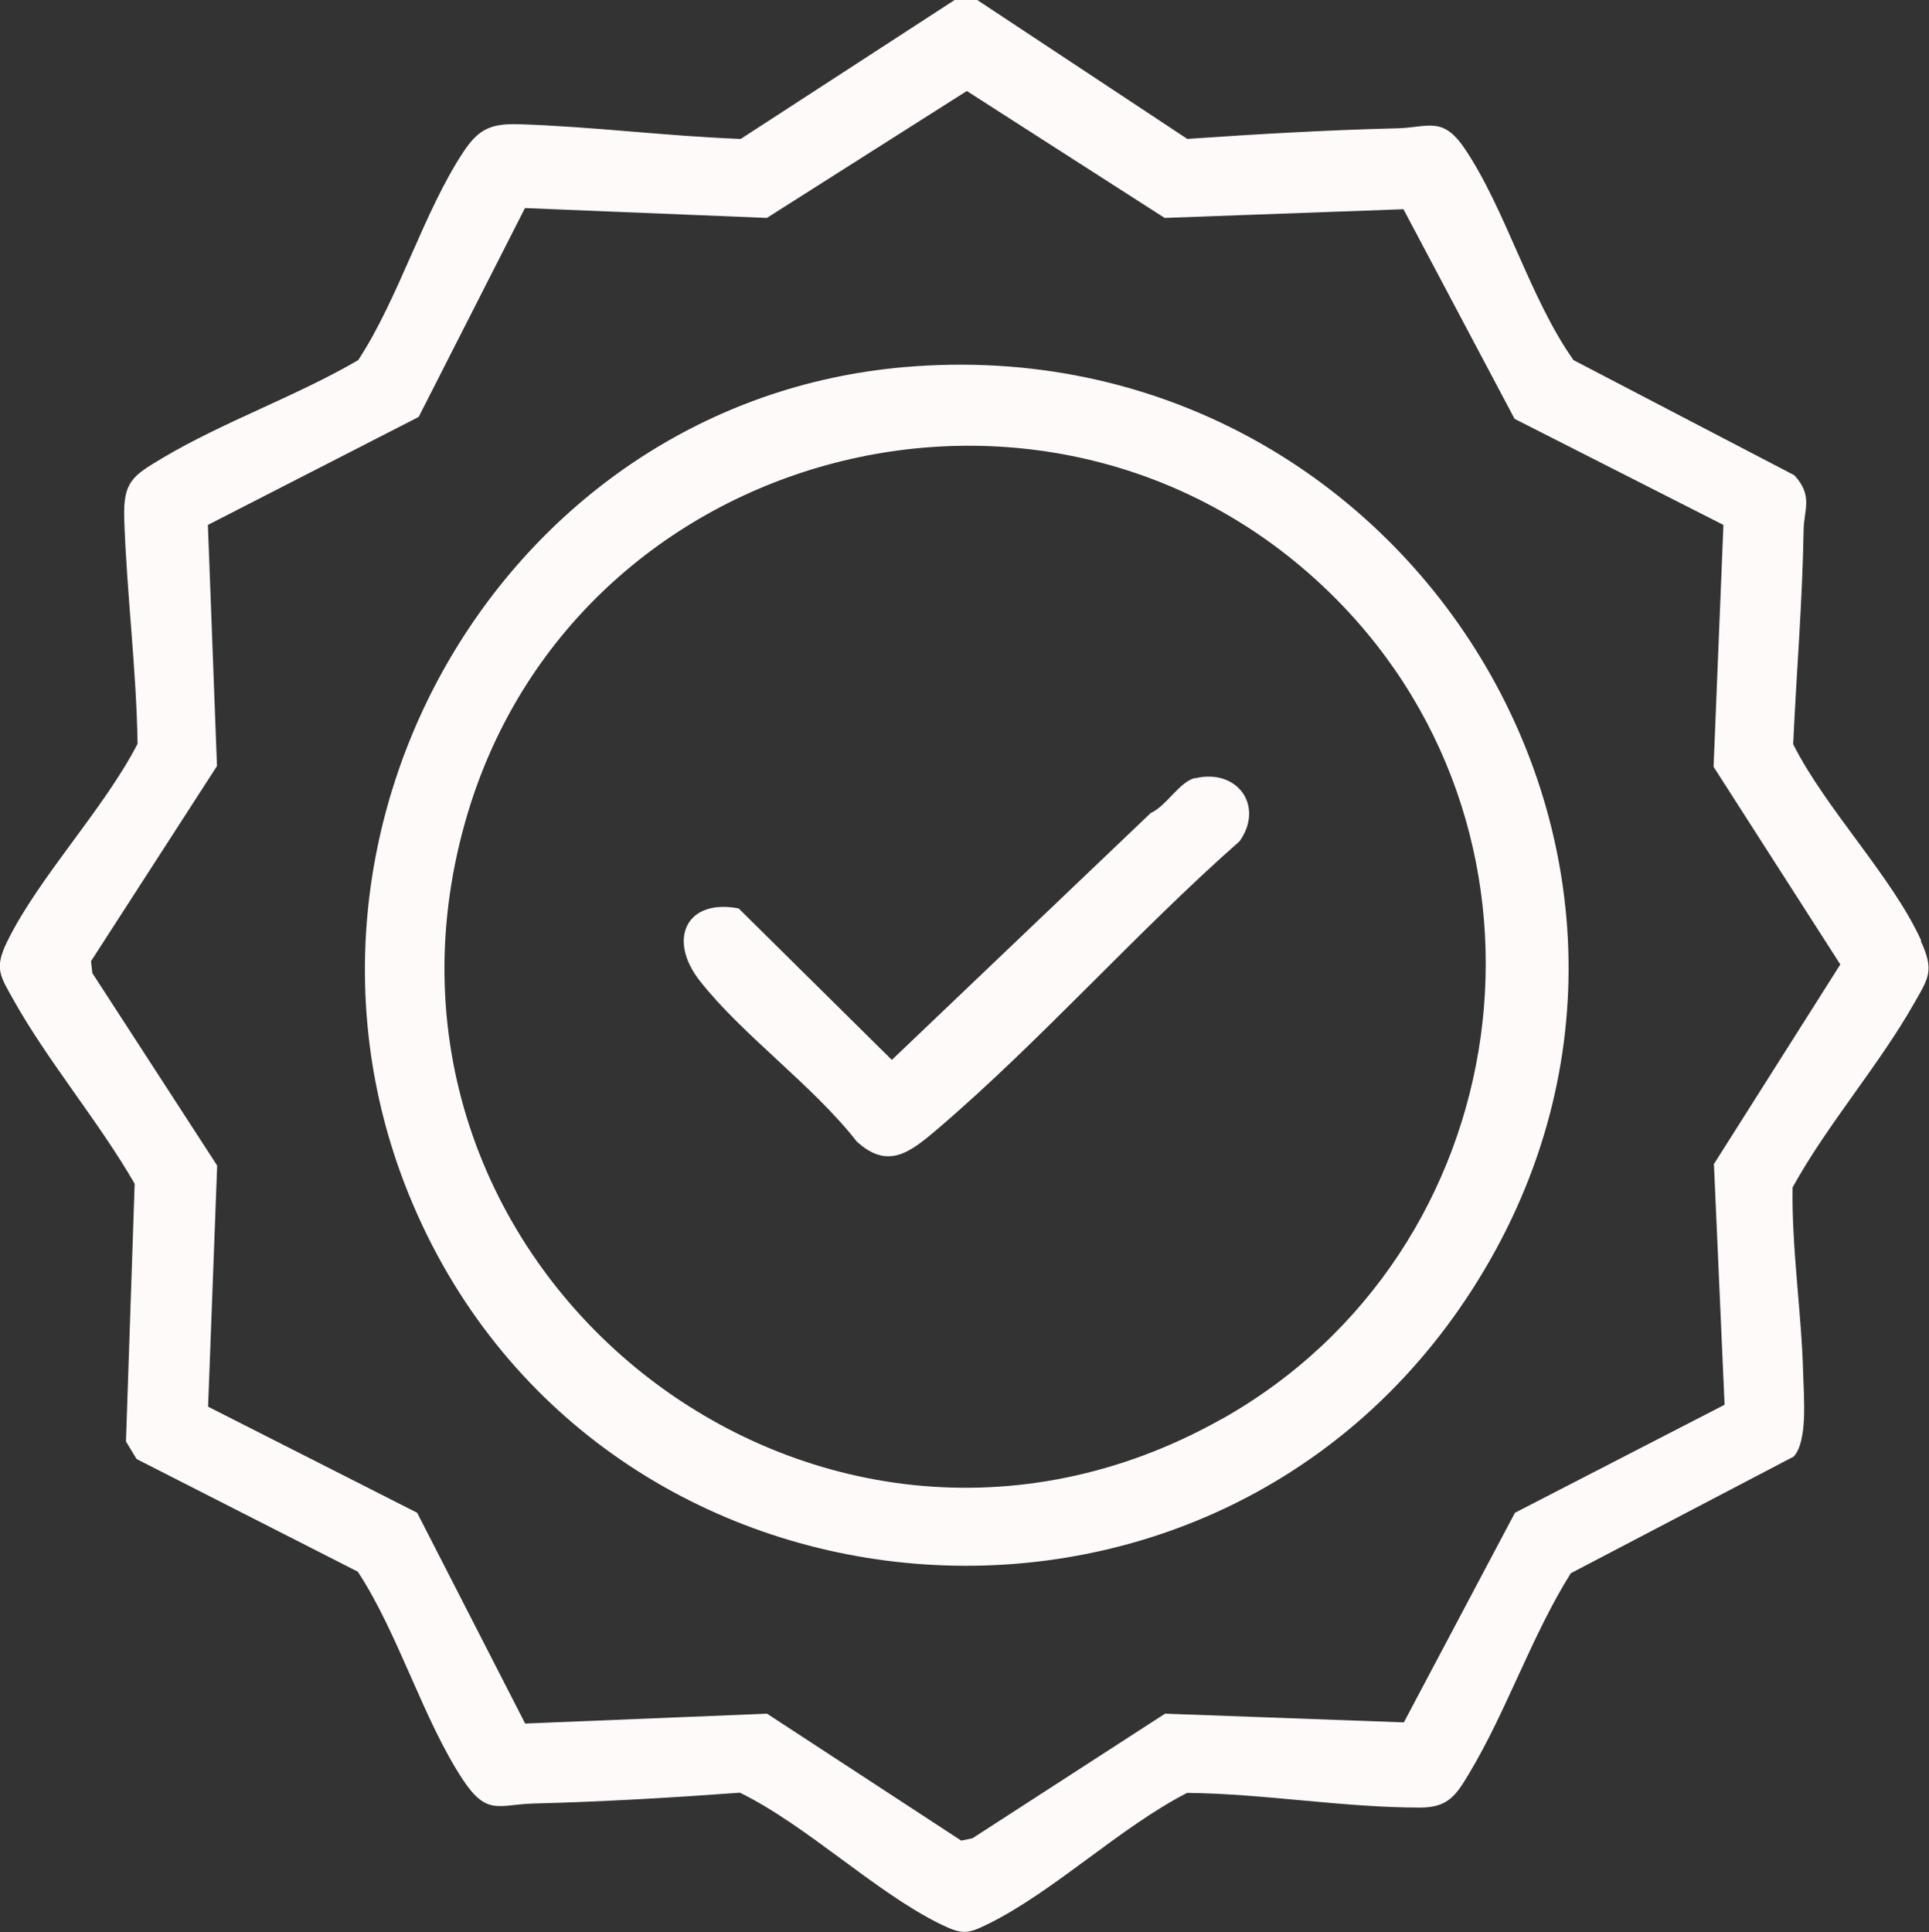
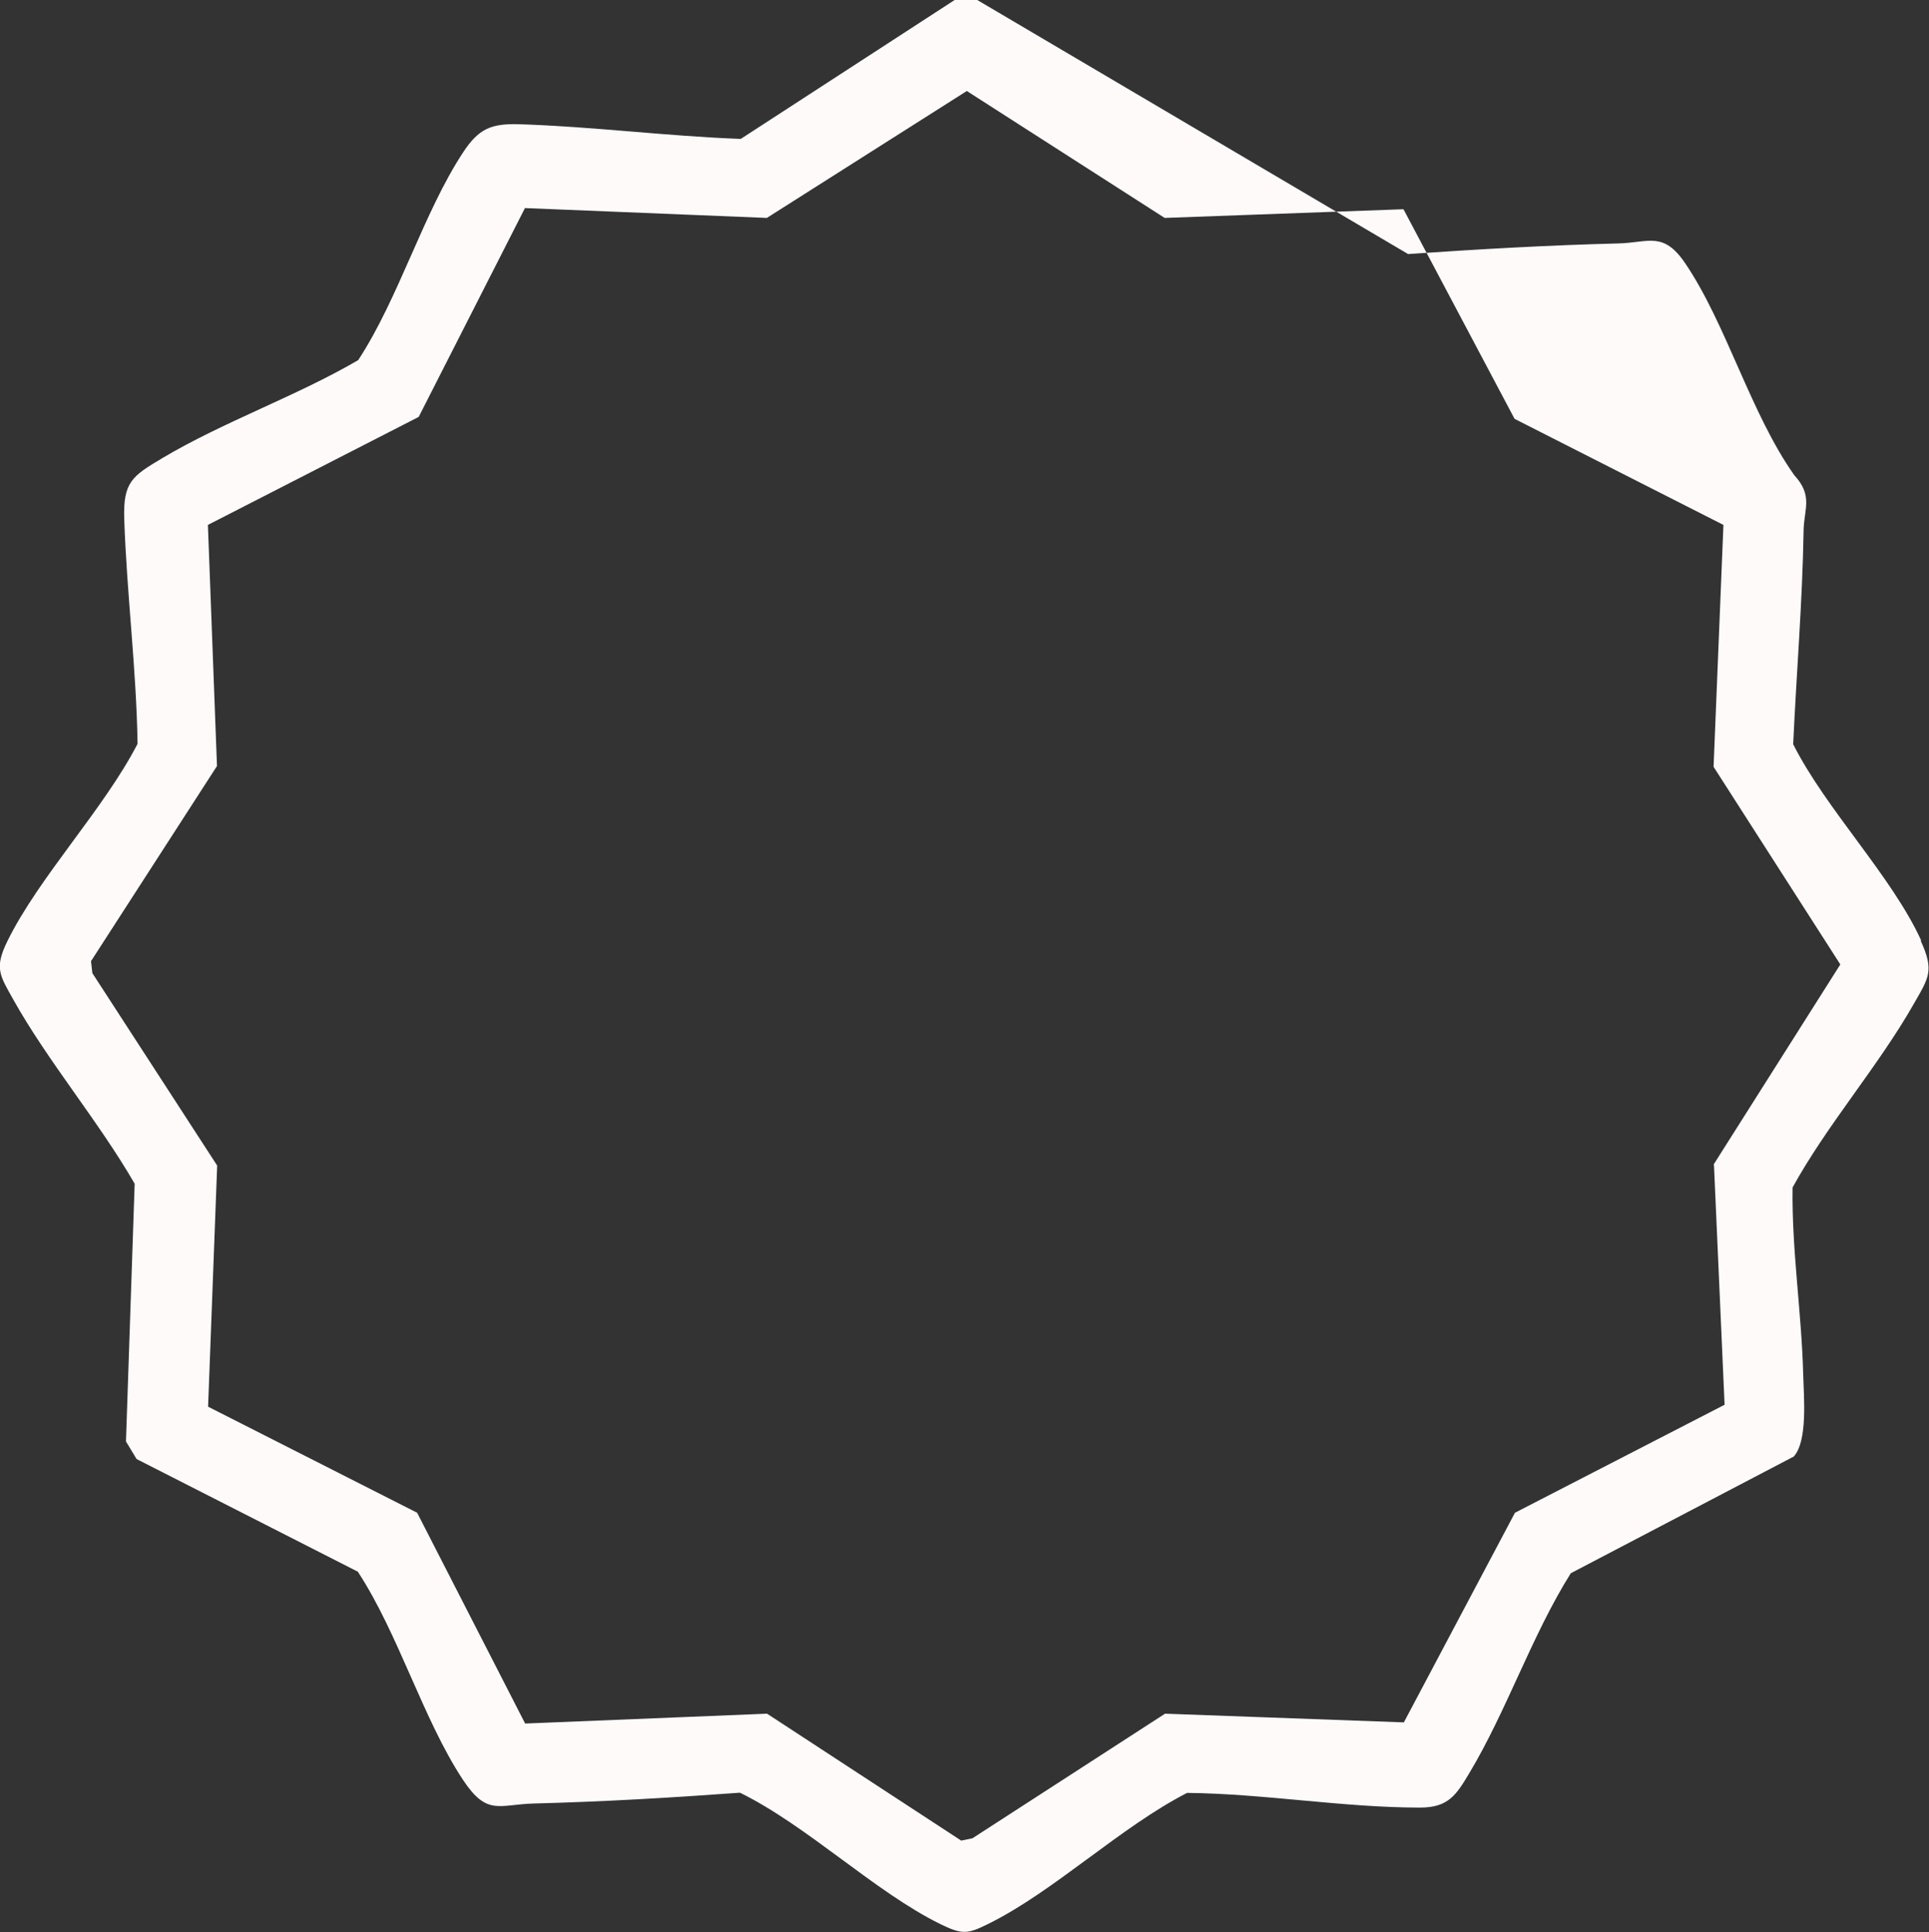
<svg xmlns="http://www.w3.org/2000/svg" id="Layer_2" viewBox="0 0 99.84 100">
  <rect x="0" y="0" width="99.84" height="100" fill="#333333" stroke="none" />
  <defs>
    <style>.cls-1{fill:snow;}</style>
  </defs>
  <g id="Layer_1-2">
-     <path class="cls-1" d="M99.44,48.69c-1.51-3.32-4.94-6.81-6.63-10.17.17-3.69.48-7.38.54-11.08.02-1.08.5-1.78-.48-2.84l-11.43-5.96c-2.26-3.19-3.52-7.83-5.64-10.96-1.14-1.69-1.9-1.08-3.46-1.04-3.63.09-7.27.3-10.89.55L50.58,0h-1.17l-11.07,7.19c-3.82-.14-7.66-.64-11.48-.76-1.44-.04-2.08.23-2.88,1.44-2.06,3.12-3.34,7.57-5.44,10.77-3.2,1.87-7,3.2-10.15,5.08-1.54.92-2.02,1.22-1.96,3.14.13,3.87.63,7.76.69,11.64-1.75,3.39-5.11,6.9-6.74,10.22-.69,1.4-.38,1.78.31,3.02,1.79,3.2,4.43,6.32,6.28,9.53l-.45,13.34.55.91,11.45,5.83c2.1,3.2,3.38,7.65,5.44,10.77,1.25,1.89,1.86,1.28,3.65,1.23,3.56-.09,7.13-.3,10.69-.56,3.5,1.72,7,5.15,10.39,6.81,1.15.56,1.41.5,2.5-.04,3.38-1.68,6.8-4.99,10.25-6.76,3.99.04,8.07.76,12.06.76,1.46,0,1.87-.65,2.54-1.77,1.94-3.23,3.24-7.14,5.26-10.36l11.54-6.04c.73-.81.52-3.07.49-4.22-.08-3.23-.6-6.48-.55-9.71,1.81-3.28,4.46-6.3,6.29-9.53.76-1.33,1.05-1.69.34-3.24ZM88.71,60.29l.55,12.42-10.85,5.59-5.75,10.85-12.36-.45-9.97,6.45-.58.12-10.05-6.57-12.52.51-5.59-10.91-10.82-5.49.47-12.48-6.46-9.96-.07-.62,6.52-10.1-.47-12.48,10.91-5.59,5.5-10.81,12.52.51,10.35-6.57,10.24,6.57,12.36-.45,5.75,10.85,10.81,5.49-.51,12.52,6.56,10.23-6.56,10.36Z" />
-     <path class="cls-1" d="M46.83,19c-20.64,1.77-33.42,23.87-25.64,42.9,9.36,22.88,40.84,25.95,54.63,5.42,14.74-21.95-2.84-50.56-28.99-48.32ZM63.21,73.46c-21.04,11.81-45.68-7.76-39.13-30.93,5.54-19.61,30.53-26.06,44.99-11.61,12.57,12.57,9.56,33.88-5.85,42.54Z" />
-     <path class="cls-1" d="M61.85,40.27c-.8.19-1.49,1.46-2.29,1.81l-13.4,12.78-7.93-7.84c-2.72-.52-3.7,1.61-2,3.76,2.21,2.81,5.84,5.39,8.11,8.3,1.61,1.48,2.76.56,4.11-.58,5.39-4.59,10.36-10.25,15.71-14.96,1.29-1.83-.12-3.77-2.29-3.26Z" />
+     <path class="cls-1" d="M99.44,48.69c-1.51-3.32-4.94-6.81-6.63-10.17.17-3.69.48-7.38.54-11.08.02-1.08.5-1.78-.48-2.84c-2.26-3.19-3.52-7.83-5.64-10.96-1.14-1.69-1.9-1.08-3.46-1.04-3.63.09-7.27.3-10.89.55L50.58,0h-1.17l-11.07,7.19c-3.82-.14-7.66-.64-11.48-.76-1.44-.04-2.08.23-2.88,1.44-2.06,3.12-3.34,7.57-5.44,10.77-3.2,1.87-7,3.2-10.15,5.08-1.54.92-2.02,1.22-1.96,3.14.13,3.87.63,7.76.69,11.64-1.75,3.39-5.11,6.9-6.74,10.22-.69,1.4-.38,1.78.31,3.02,1.79,3.2,4.43,6.32,6.28,9.53l-.45,13.34.55.91,11.45,5.83c2.1,3.2,3.38,7.65,5.44,10.77,1.25,1.89,1.86,1.28,3.65,1.23,3.56-.09,7.13-.3,10.69-.56,3.5,1.72,7,5.15,10.39,6.81,1.15.56,1.41.5,2.5-.04,3.38-1.68,6.8-4.99,10.25-6.76,3.99.04,8.07.76,12.06.76,1.46,0,1.87-.65,2.54-1.77,1.94-3.23,3.24-7.14,5.26-10.36l11.54-6.04c.73-.81.52-3.07.49-4.22-.08-3.23-.6-6.48-.55-9.71,1.81-3.28,4.46-6.3,6.29-9.53.76-1.33,1.05-1.69.34-3.24ZM88.71,60.29l.55,12.42-10.85,5.59-5.75,10.85-12.36-.45-9.97,6.45-.58.12-10.05-6.57-12.52.51-5.59-10.91-10.82-5.49.47-12.48-6.46-9.96-.07-.62,6.52-10.1-.47-12.48,10.91-5.59,5.5-10.81,12.52.51,10.35-6.57,10.24,6.57,12.36-.45,5.75,10.85,10.81,5.49-.51,12.52,6.56,10.23-6.56,10.36Z" />
  </g>
</svg>